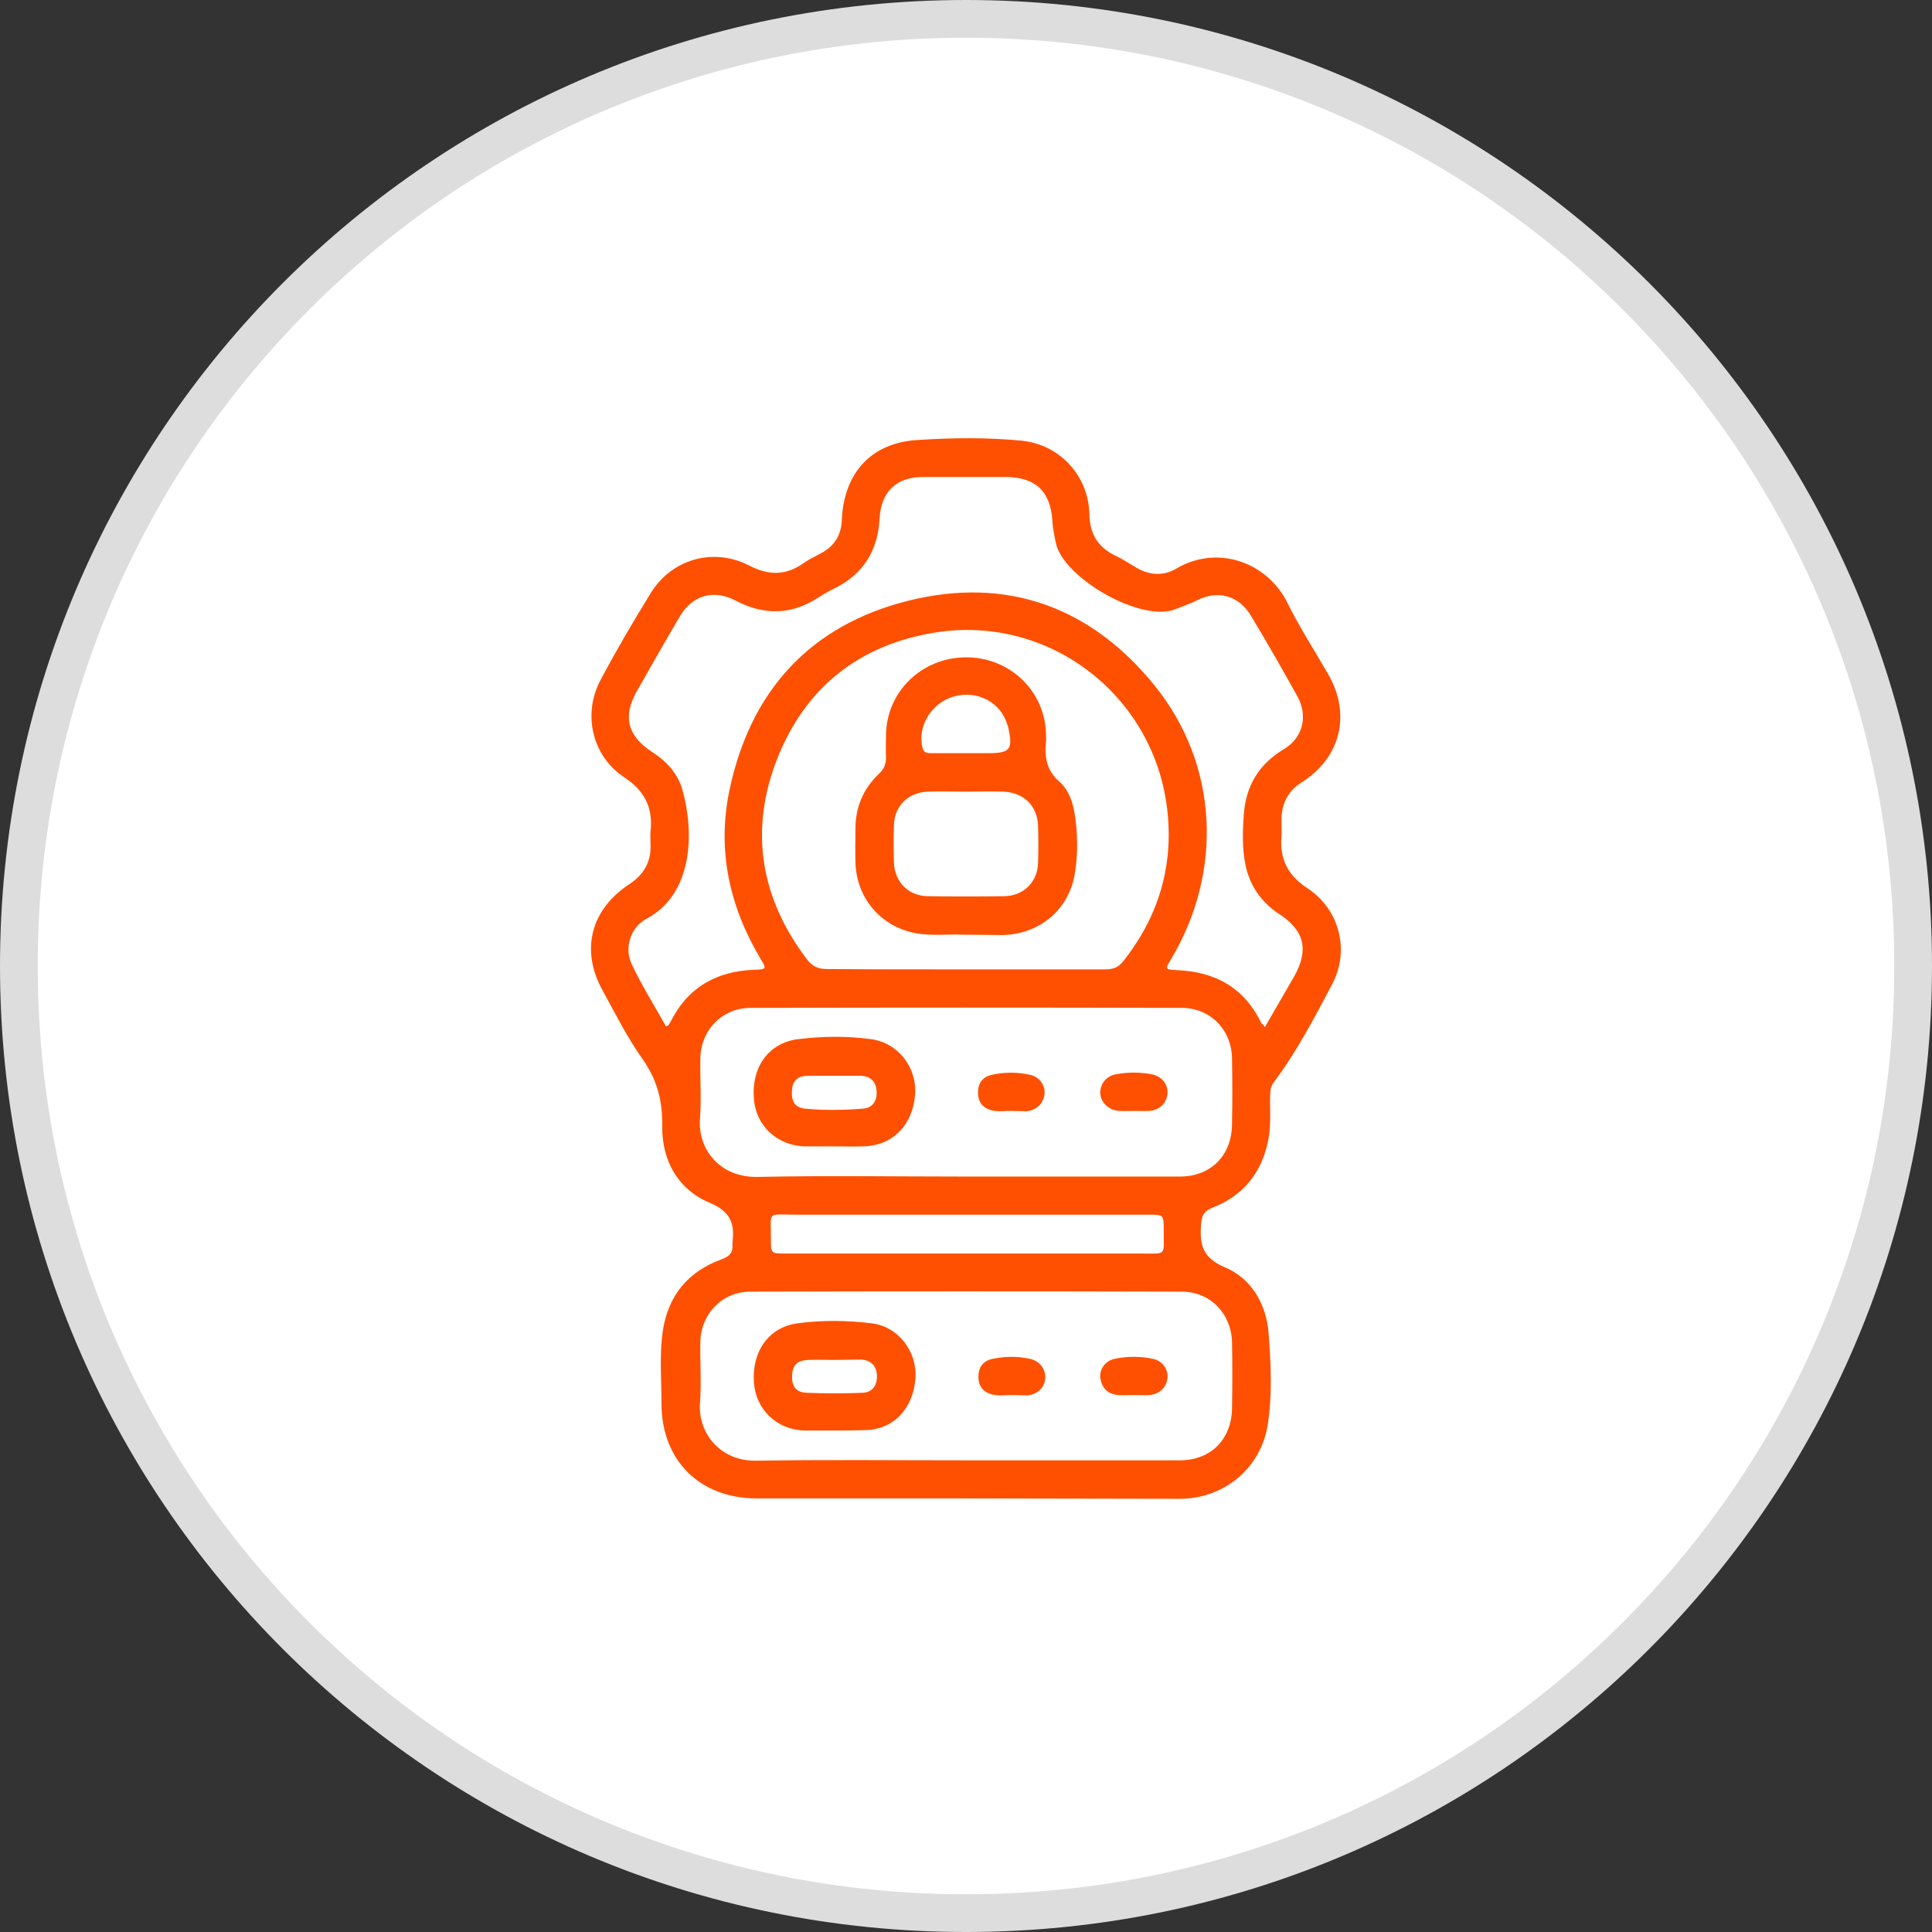
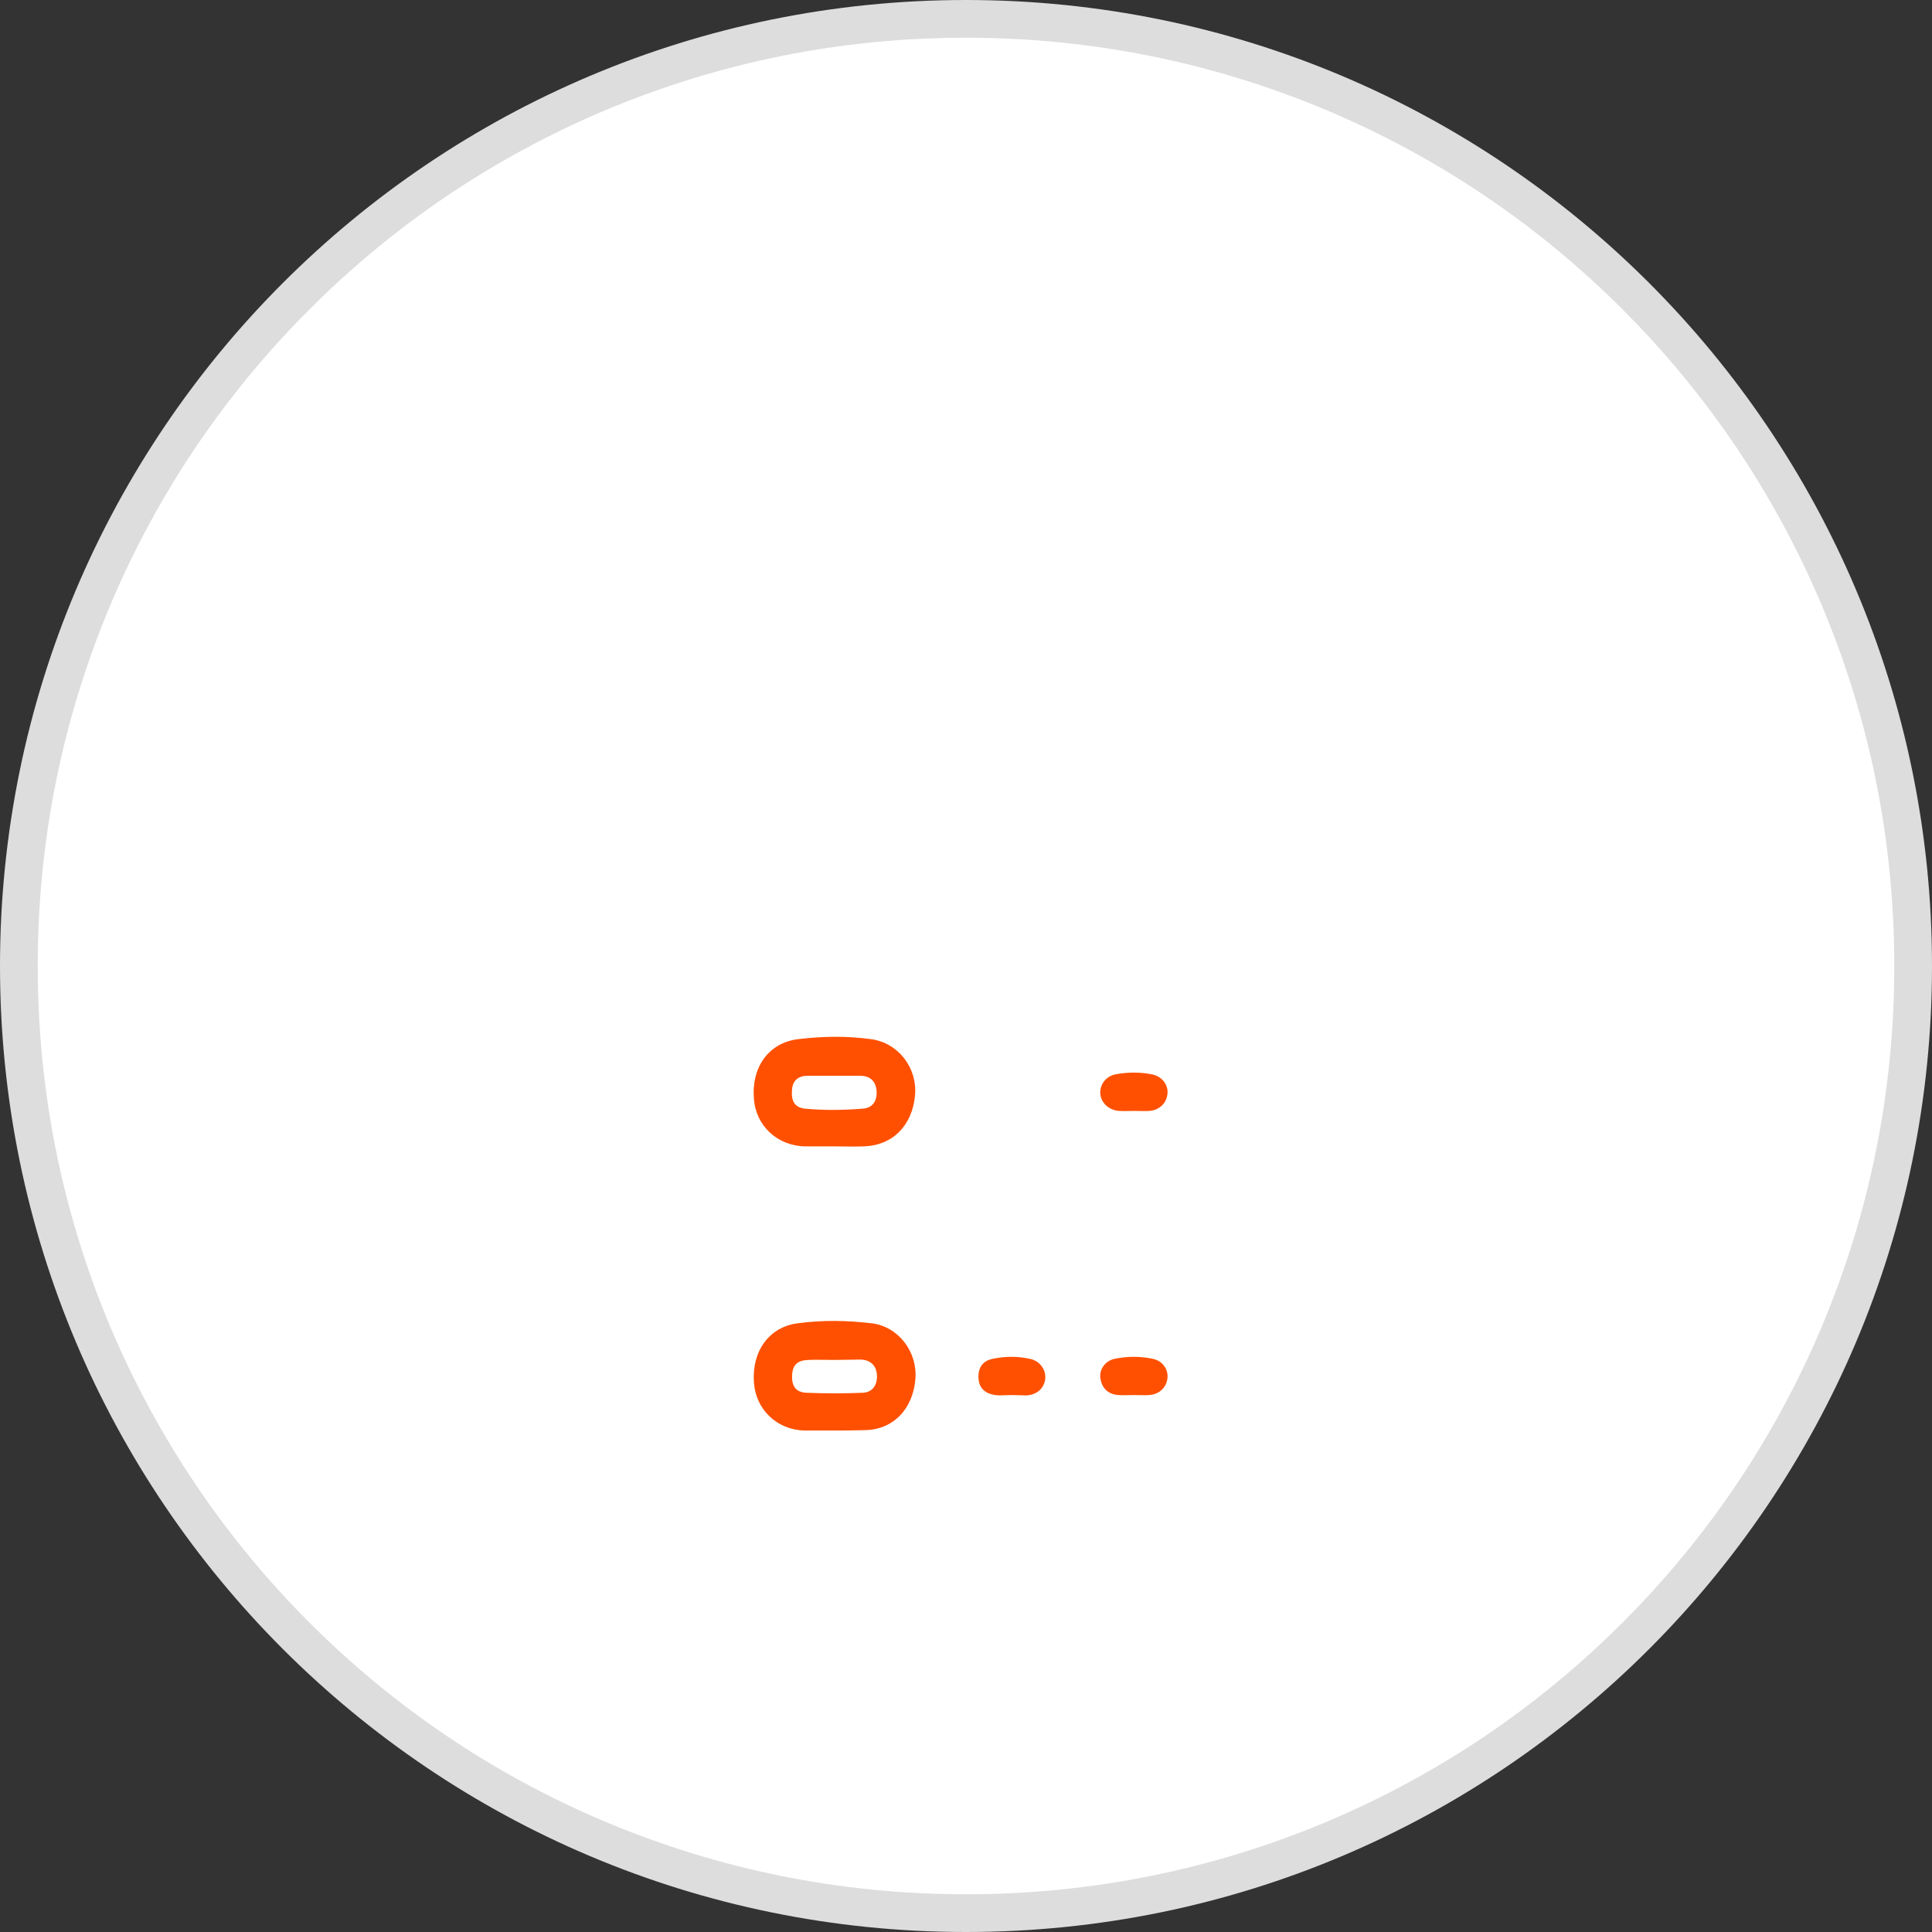
<svg xmlns="http://www.w3.org/2000/svg" version="1.1" id="Layer_1" x="0px" y="0px" viewBox="0 0 512 512" style="enable-background:new 0 0 512 512;" xml:space="preserve">
  <rect x="0" y="0" width="512" height="512" fill="#333333" stroke="none" />
  <style type="text/css">
	.st0{fill:#FFFFFF;}
	.st1{fill:#DDDDDD;}
	.st2{fill:#FE5000;}
</style>
  <g>
    <path class="st0" d="M256,507c-67,0-130.1-26.1-177.5-73.5S5,323,5,256S31.1,125.9,78.5,78.5S189,5,256,5s130.1,26.1,177.5,73.5   S507,189,507,256s-26.1,130.1-73.5,177.5S323,507,256,507z" />
    <path class="st1" d="M256,10c33.2,0,65.4,6.5,95.8,19.3C381.1,41.7,407.4,59.4,430,82s40.3,48.9,52.7,78.2   c12.8,30.3,19.3,62.5,19.3,95.8s-6.5,65.4-19.3,95.8c-12.4,29.3-30.1,55.6-52.7,78.2s-48.9,40.3-78.2,52.7   C321.4,495.5,289.2,502,256,502s-65.4-6.5-95.8-19.3c-29.3-12.4-55.6-30.1-78.2-52.7s-40.3-49-52.7-78.2   C16.5,321.4,10,289.2,10,256s6.5-65.4,19.3-95.8C41.7,130.9,59.4,104.6,82,82s48.9-40.3,78.2-52.7C190.6,16.5,222.8,10,256,10    M256,0C114.6,0,0,114.6,0,256s114.6,256,256,256s256-114.6,256-256S397.4,0,256,0L256,0z" />
  </g>
  <g>
</g>
  <g>
-     <path class="st2" d="M256,397.1c-18.5,0-37,0-55.4,0c-15.2,0-25.3-10.1-25.3-25.2c0-6.5-0.6-13,0.4-19.5   c1.5-9.3,6.8-15.5,15.6-18.7c2.2-0.8,3-1.9,2.8-4c0-0.1,0-0.2,0-0.3c0.6-5-0.3-8.2-5.9-10.6c-8.5-3.5-12.8-11.2-12.7-20.3   c0.1-6.7-1.3-12.3-5.2-17.8c-4.1-5.8-7.3-12.2-10.7-18.4c-5.8-10.6-3-21.3,7.2-28c3.8-2.5,5.8-5.9,5.6-10.5c0-1.2-0.1-2.3,0-3.5   c0.7-6.3-1.6-10.8-7.1-14.4c-8.4-5.6-10.9-16.7-6.2-25.6c4.2-7.9,8.7-15.6,13.4-23.2c5.6-9,16.6-12.1,26.1-7.2   c5.2,2.7,9.8,2.6,14.4-0.7c1.4-1,3-1.7,4.6-2.6c3.6-1.9,5.4-4.9,5.5-9c0.6-12.3,7.8-20.3,20.1-21c9.2-0.6,18.5-0.7,27.7,0.2   c10.1,1.1,17.6,9.4,17.8,19.5c0.1,5.1,2.2,8.7,6.8,10.9c1.9,0.9,3.7,2.1,5.6,3.2c3.5,2.1,7.2,2.3,10.6,0.3   c11-6.5,24.3-1.7,29.6,9.3c3.2,6.4,7.1,12.5,10.7,18.7c6.1,10.6,3.3,22.1-7,28.6c-3.6,2.3-5.3,5.5-5.4,9.7c0,1.6,0.1,3.1,0,4.7   c-0.5,6,1.7,10.3,6.9,13.7c8.5,5.6,11.3,16.5,6.5,25.5c-4.7,8.9-9.4,17.9-15.5,26c-0.8,1.1-0.9,2.3-0.9,3.6   c-0.1,3.9,0.3,7.8-0.5,11.6c-1.7,8.7-6.6,14.8-14.9,18c-2.2,0.9-2.7,2.1-2.9,4.3c-0.4,5.3,0.3,8.9,6.2,11.4   c7.2,3,11.1,9.8,11.7,17.6c0.6,7.9,1,16-0.2,23.9c-1.7,11.6-11.4,19.8-23.2,19.9C294,397.2,275,397.1,256,397.1z M335.2,272.2   c2.7-4.7,5.3-9.1,7.8-13.5c3.9-6.9,2.7-12.1-3.9-16.4c-4.9-3.2-8-7.7-9.1-13.4c-0.8-4.2-0.7-8.5-0.4-12.8c0.5-7.8,4-13.6,10.7-17.6   c5-3,6.4-8.8,3.5-14c-4-7.2-8.1-14.4-12.4-21.5c-3.2-5.2-8.7-6.7-14.2-3.9c-1.8,0.9-3.8,1.6-5.6,2.3c-9,3.8-30-8.3-31.8-17.6   c-0.4-1.9-0.8-3.8-0.9-5.7c-0.5-7.9-4.4-11.6-12.3-11.7c-7.3,0-14.6,0-21.9,0c-7.2,0-11.2,3.9-11.6,11c-0.4,8.2-4.1,14.5-11.5,18.3   c-1.6,0.8-3.3,1.7-4.8,2.7c-7.1,4.6-14.3,4.7-21.8,0.8c-5.8-3.1-11.5-1.5-14.8,4.1c-3.9,6.6-7.7,13.3-11.5,20   c-3.7,6.6-2.4,11.7,4,15.9c3.9,2.5,7,5.8,8.2,10.3c3,10.8,3,27.3-9.6,34c-4.3,2.3-5.9,7.8-3.9,12c2.7,5.7,6,11,9.1,16.5   c0.5-0.2,0.6-0.2,0.6-0.3c0.2-0.2,0.3-0.5,0.5-0.7c4.5-9.2,12.1-13.6,22.2-14c3.4-0.1,3.4-0.2,1.7-3c-8.2-13.8-11.5-28.7-8.2-44.5   c5.5-26.4,21.4-43.8,47.4-50.3c26.1-6.5,48.4,1.6,65.3,22.5c16.9,20.9,18.2,49.2,4.4,72.4c-1.7,2.8-1.7,2.8,1.5,3   c10.2,0.4,17.9,4.7,22.4,14.1C334.5,271.3,334.8,271.6,335.2,272.2z M255.8,311.8C255.8,311.8,255.8,311.8,255.8,311.8   c19,0,37.9,0,56.9,0c8.2,0,13.7-5.6,13.8-13.8c0.1-5.8,0.1-11.7,0-17.5c-0.1-7.6-5.8-13.4-13.3-13.4c-38.1-0.1-76.2-0.1-114.3,0   c-7.5,0-13.2,5.9-13.3,13.4c-0.1,5.3,0.3,10.7-0.1,16c-0.6,8,5.2,15.6,15.3,15.4C219.1,311.5,237.5,311.8,255.8,311.8z M255.8,387   c19,0,37.9,0,56.9,0c8.2,0,13.7-5.6,13.8-13.8c0.1-5.8,0.1-11.7,0-17.5c-0.2-7.6-5.8-13.4-13.3-13.4c-38.1-0.1-76.2-0.1-114.3,0   c-7.5,0-13.2,5.9-13.3,13.4c-0.1,5.4,0.3,10.9-0.1,16.3c-0.5,7.7,5.3,15.3,15,15.1C218.9,386.8,237.4,387,255.8,387z M255.9,256.9   c12.3,0,24.7,0,37,0c2,0,3.5-0.5,4.8-2.2c9.4-11.9,13.4-25.4,11.6-40.4c-3.6-30.2-31.4-51.4-61.3-46.7c-20.2,3.2-34.5,14.5-42,33.4   c-7.5,19-4.5,37,7.9,53.3c1.4,1.8,2.9,2.5,5.2,2.5C231.4,256.9,243.7,256.9,255.9,256.9z M256.3,332.2c15.4,0,30.7,0,46.1,0   c6.9,0,6,0.7,6-6.1c0-4.2,0-4.2-4.1-4.2c-31.2,0-62.4,0-93.6,0c-7.5,0-6.4-1.1-6.4,6.5c0,3.8,0,3.8,4,3.8   C224.2,332.2,240.2,332.2,256.3,332.2z" />
    <path class="st2" d="M221,303.8c-2.5,0-5.1,0-7.6,0c-7.3-0.1-13.1-5.4-13.6-12.6c-0.7-8.4,3.9-14.8,11.6-15.8   c6.5-0.8,13-0.9,19.5,0c7.2,1,12.2,7.6,11.6,14.8c-0.7,8.1-6,13.4-13.6,13.6C226.3,303.9,223.6,303.8,221,303.8z M221.3,285.1   C221.3,285.1,221.3,285.1,221.3,285.1c-2.4,0-4.9,0-7.3,0c-2.3,0-3.9,1.1-4.1,3.6c-0.3,3.1,0.7,4.8,3.4,5.1   c5.1,0.5,10.3,0.4,15.4,0c2.6-0.2,3.8-2.1,3.6-4.7c-0.2-2.5-1.6-3.9-4.1-4C226,285.1,223.6,285.1,221.3,285.1z" />
    <path class="st2" d="M300.6,294.4c-1.4,0-2.7,0.1-4.1,0c-2.6-0.2-4.7-2.1-4.9-4.5c-0.2-2.4,1.4-4.7,4.1-5.2c3.2-0.6,6.4-0.6,9.5,0   c2.7,0.5,4.4,2.7,4.2,5.1c-0.2,2.5-2.1,4.4-4.8,4.6C303.3,294.5,302,294.4,300.6,294.4C300.6,294.4,300.6,294.4,300.6,294.4z" />
-     <path class="st2" d="M268,294.4c-1.5,0-2.9,0.2-4.4,0c-2.6-0.4-4.3-1.8-4.4-4.6c-0.1-2.7,1.2-4.5,3.8-5c3.3-0.7,6.6-0.7,9.8,0   c2.7,0.5,4.3,2.9,4,5.2c-0.3,2.5-2.2,4.3-4.9,4.5C270.7,294.5,269.4,294.4,268,294.4C268,294.4,268,294.4,268,294.4z" />
    <path class="st2" d="M220.9,379.1c-2.5,0-5.1,0-7.6,0c-7.3-0.1-13-5.5-13.5-12.7c-0.6-8.3,4-14.7,11.5-15.7   c6.6-0.9,13.2-0.8,19.8,0c7,0.9,12,7.5,11.5,14.6c-0.6,8.1-5.9,13.6-13.4,13.7C226.3,379.1,223.6,379.1,220.9,379.1z M221.2,360.4   c-2.3,0-4.7-0.1-7,0c-2.9,0.1-4.1,1.3-4.3,4c-0.1,3,1,4.6,3.9,4.7c4.9,0.2,9.9,0.2,14.8,0c2.6-0.1,3.9-2,3.8-4.6   c-0.1-2.5-1.6-4.1-4.3-4.2C225.8,360.3,223.5,360.4,221.2,360.4z" />
    <path class="st2" d="M268.1,369.7c-1.5,0-2.9,0.2-4.4,0c-2.6-0.4-4.3-1.8-4.4-4.6c-0.1-2.7,1.2-4.5,3.8-5c3.3-0.7,6.6-0.7,9.8,0   c2.6,0.5,4.3,2.8,4.1,5.2c-0.2,2.5-2.1,4.3-4.9,4.5C270.8,369.8,269.4,369.7,268.1,369.7C268.1,369.7,268.1,369.7,268.1,369.7z" />
    <path class="st2" d="M300.6,369.7c-1.5,0-2.9,0.1-4.4,0c-2.7-0.3-4.2-1.9-4.6-4.5c-0.3-2.3,1.3-4.6,3.8-5.1c3.3-0.7,6.8-0.7,10.1,0   c2.5,0.5,4.1,2.7,3.9,5c-0.2,2.5-2.1,4.4-4.8,4.6C303.4,369.8,302,369.7,300.6,369.7C300.6,369.7,300.6,369.7,300.6,369.7z" />
-     <path class="st2" d="M255,247.7c-3.5-0.2-8,0.4-12.4-0.4c-9.3-1.8-15.7-9.4-15.9-18.9c-0.1-2.9,0-5.8,0-8.7c0-5.7,2-10.6,6.2-14.6   c1.3-1.2,1.9-2.5,1.9-4.3c-0.1-2,0-4.1,0-6.1c0.2-11.4,9.4-20.4,21.1-20.5c11.7-0.1,21.2,9,21.3,20.6c0,0.6,0.1,1.2,0,1.7   c-0.4,4.1,0.1,7.7,3.6,10.7c2.4,2.1,3.5,5.3,4,8.5c0.8,5.1,0.9,10.3,0.1,15.4c-1.4,9.8-9.2,16.4-19.1,16.7   C262.5,247.8,259.2,247.7,255,247.7z M256,209.8c-3.4,0-6.8-0.1-10.2,0c-5.1,0.2-8.8,3.8-8.9,8.9c-0.1,3.3-0.1,6.6,0,9.9   c0.2,5.1,3.8,8.8,8.9,8.9c6.8,0.1,13.6,0.1,20.4,0c5.1-0.1,8.8-3.8,8.9-8.9c0.1-3.2,0.1-6.4,0-9.6c-0.1-5.4-3.8-9-9.2-9.2   C262.6,209.7,259.3,209.8,256,209.8z M255.8,199.6c2,0,4.1,0,6.1,0c5.8,0,6.6-1,5.3-6.8c0-0.2-0.1-0.4-0.2-0.6   c-1.7-6.1-8-9.4-14.3-7.6c-5.9,1.7-9.7,8-8.2,13.6c0.3,1.3,1.2,1.4,2.2,1.4C249.8,199.6,252.8,199.6,255.8,199.6z" />
  </g>
</svg>